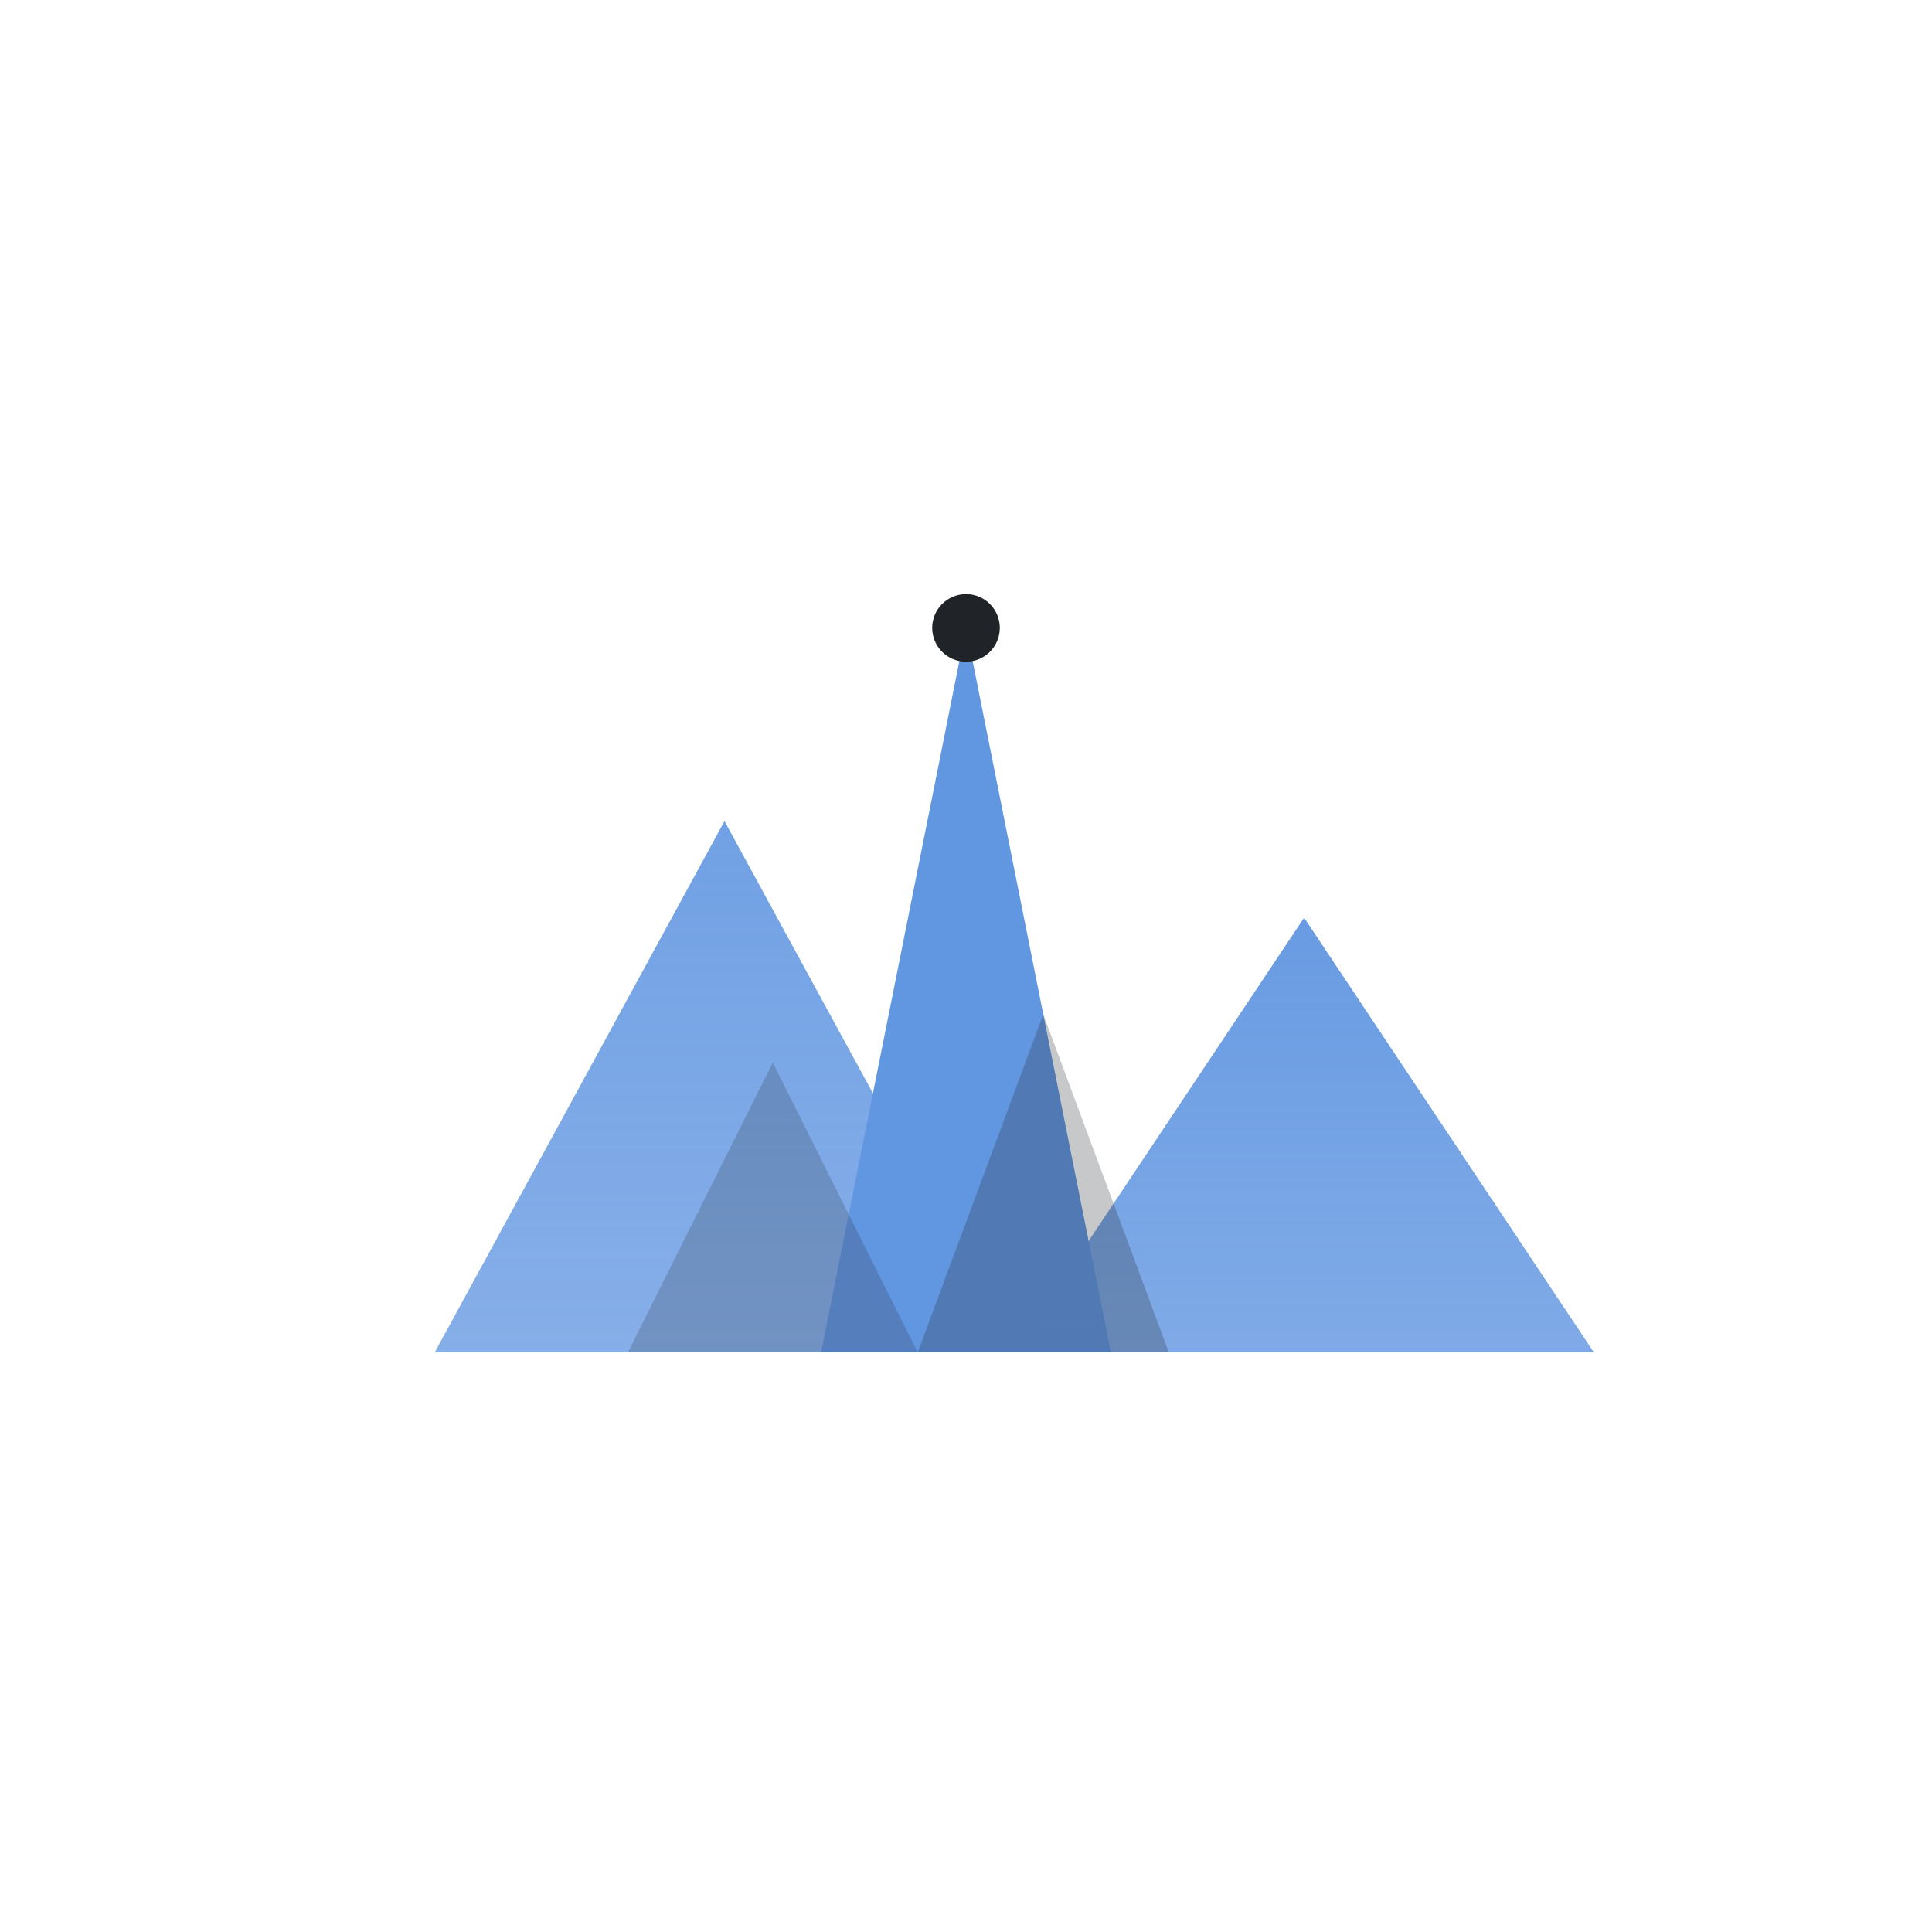
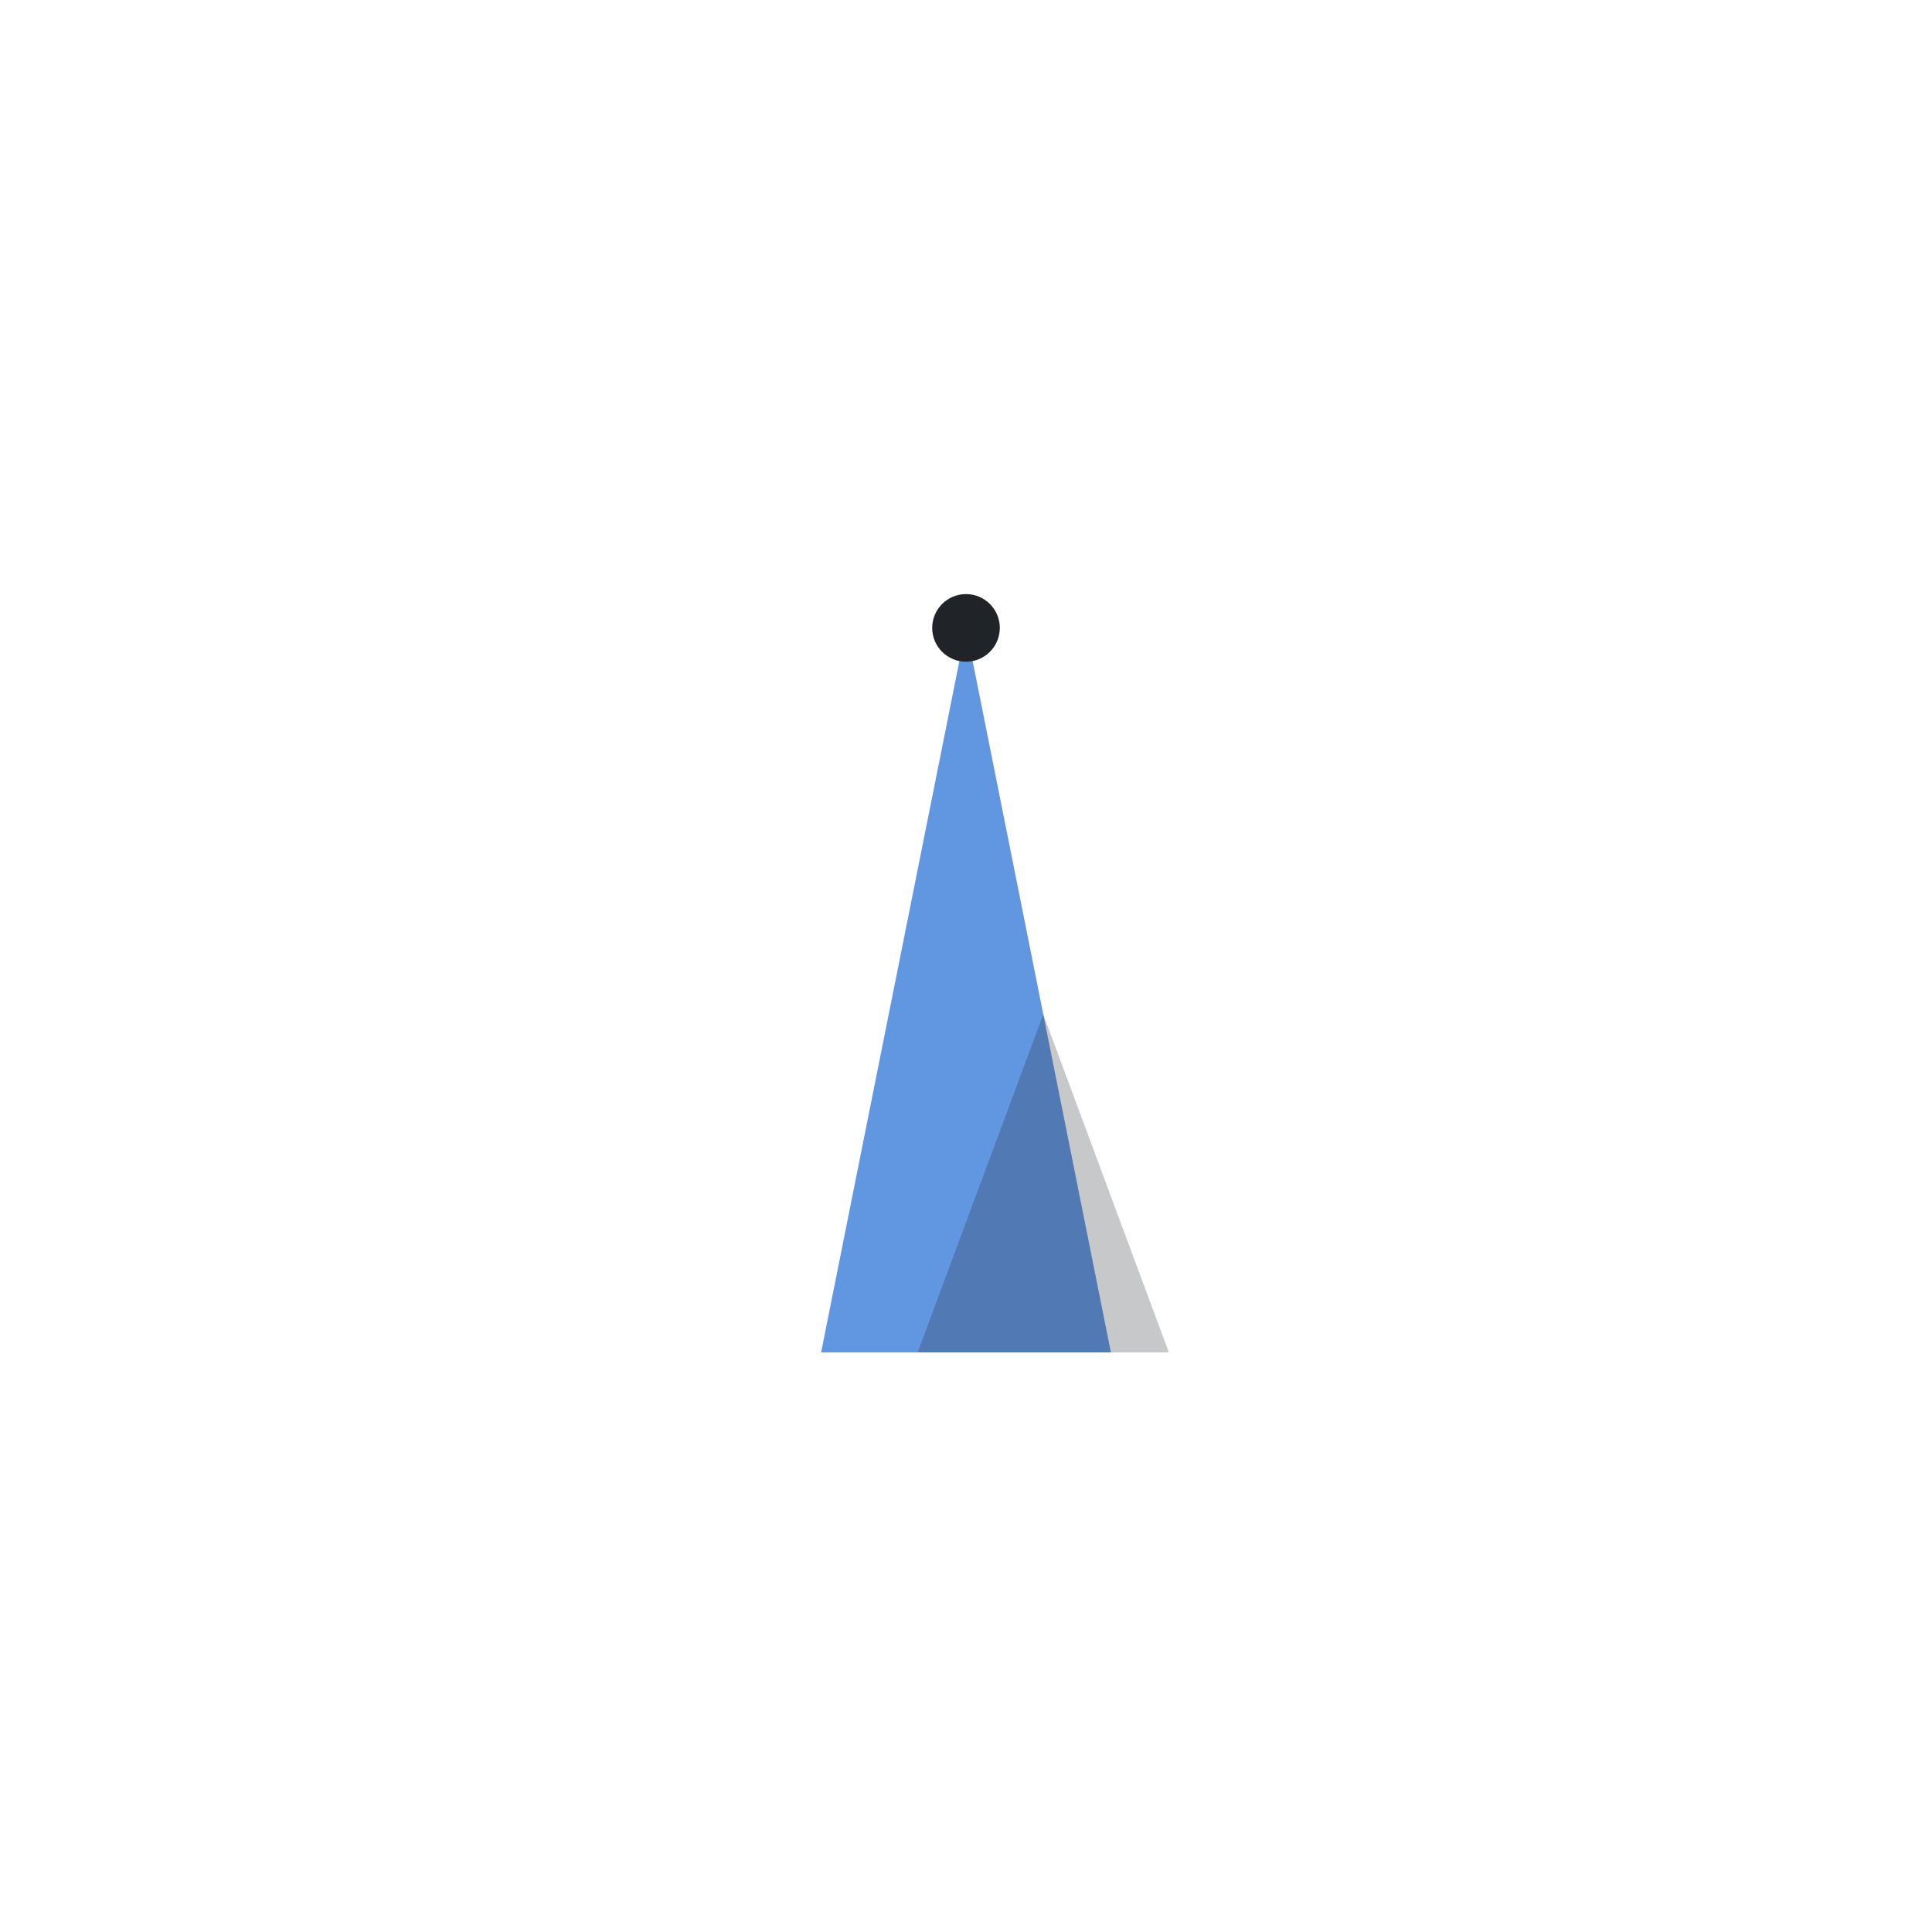
<svg xmlns="http://www.w3.org/2000/svg" viewBox="0 0 200 200">
  <defs>
    <linearGradient id="peakGrad" x1="0%" y1="0%" x2="0%" y2="100%">
      <stop offset="0%" style="stop-color:rgb(97,150,225);stop-opacity:1" />
      <stop offset="100%" style="stop-color:rgb(97,150,225);stop-opacity:0.85" />
    </linearGradient>
  </defs>
-   <path d="M 45 140 L 75 85 L 105 140 Z" fill="url(#peakGrad)" opacity="0.9" />
  <path d="M 85 140 L 100 65 L 115 140 Z" fill="rgb(97,150,225)" />
-   <path d="M 105 140 L 135 95 L 165 140 Z" fill="url(#peakGrad)" opacity="0.95" />
  <path d="M 95 140 L 108 105 L 121 140 Z" fill="rgb(32,36,41)" opacity="0.25" />
-   <path d="M 65 140 L 80 110 L 95 140 Z" fill="rgb(32,36,41)" opacity="0.2" />
  <circle cx="100" cy="65" r="3.5" fill="rgb(32,36,41)" />
</svg>